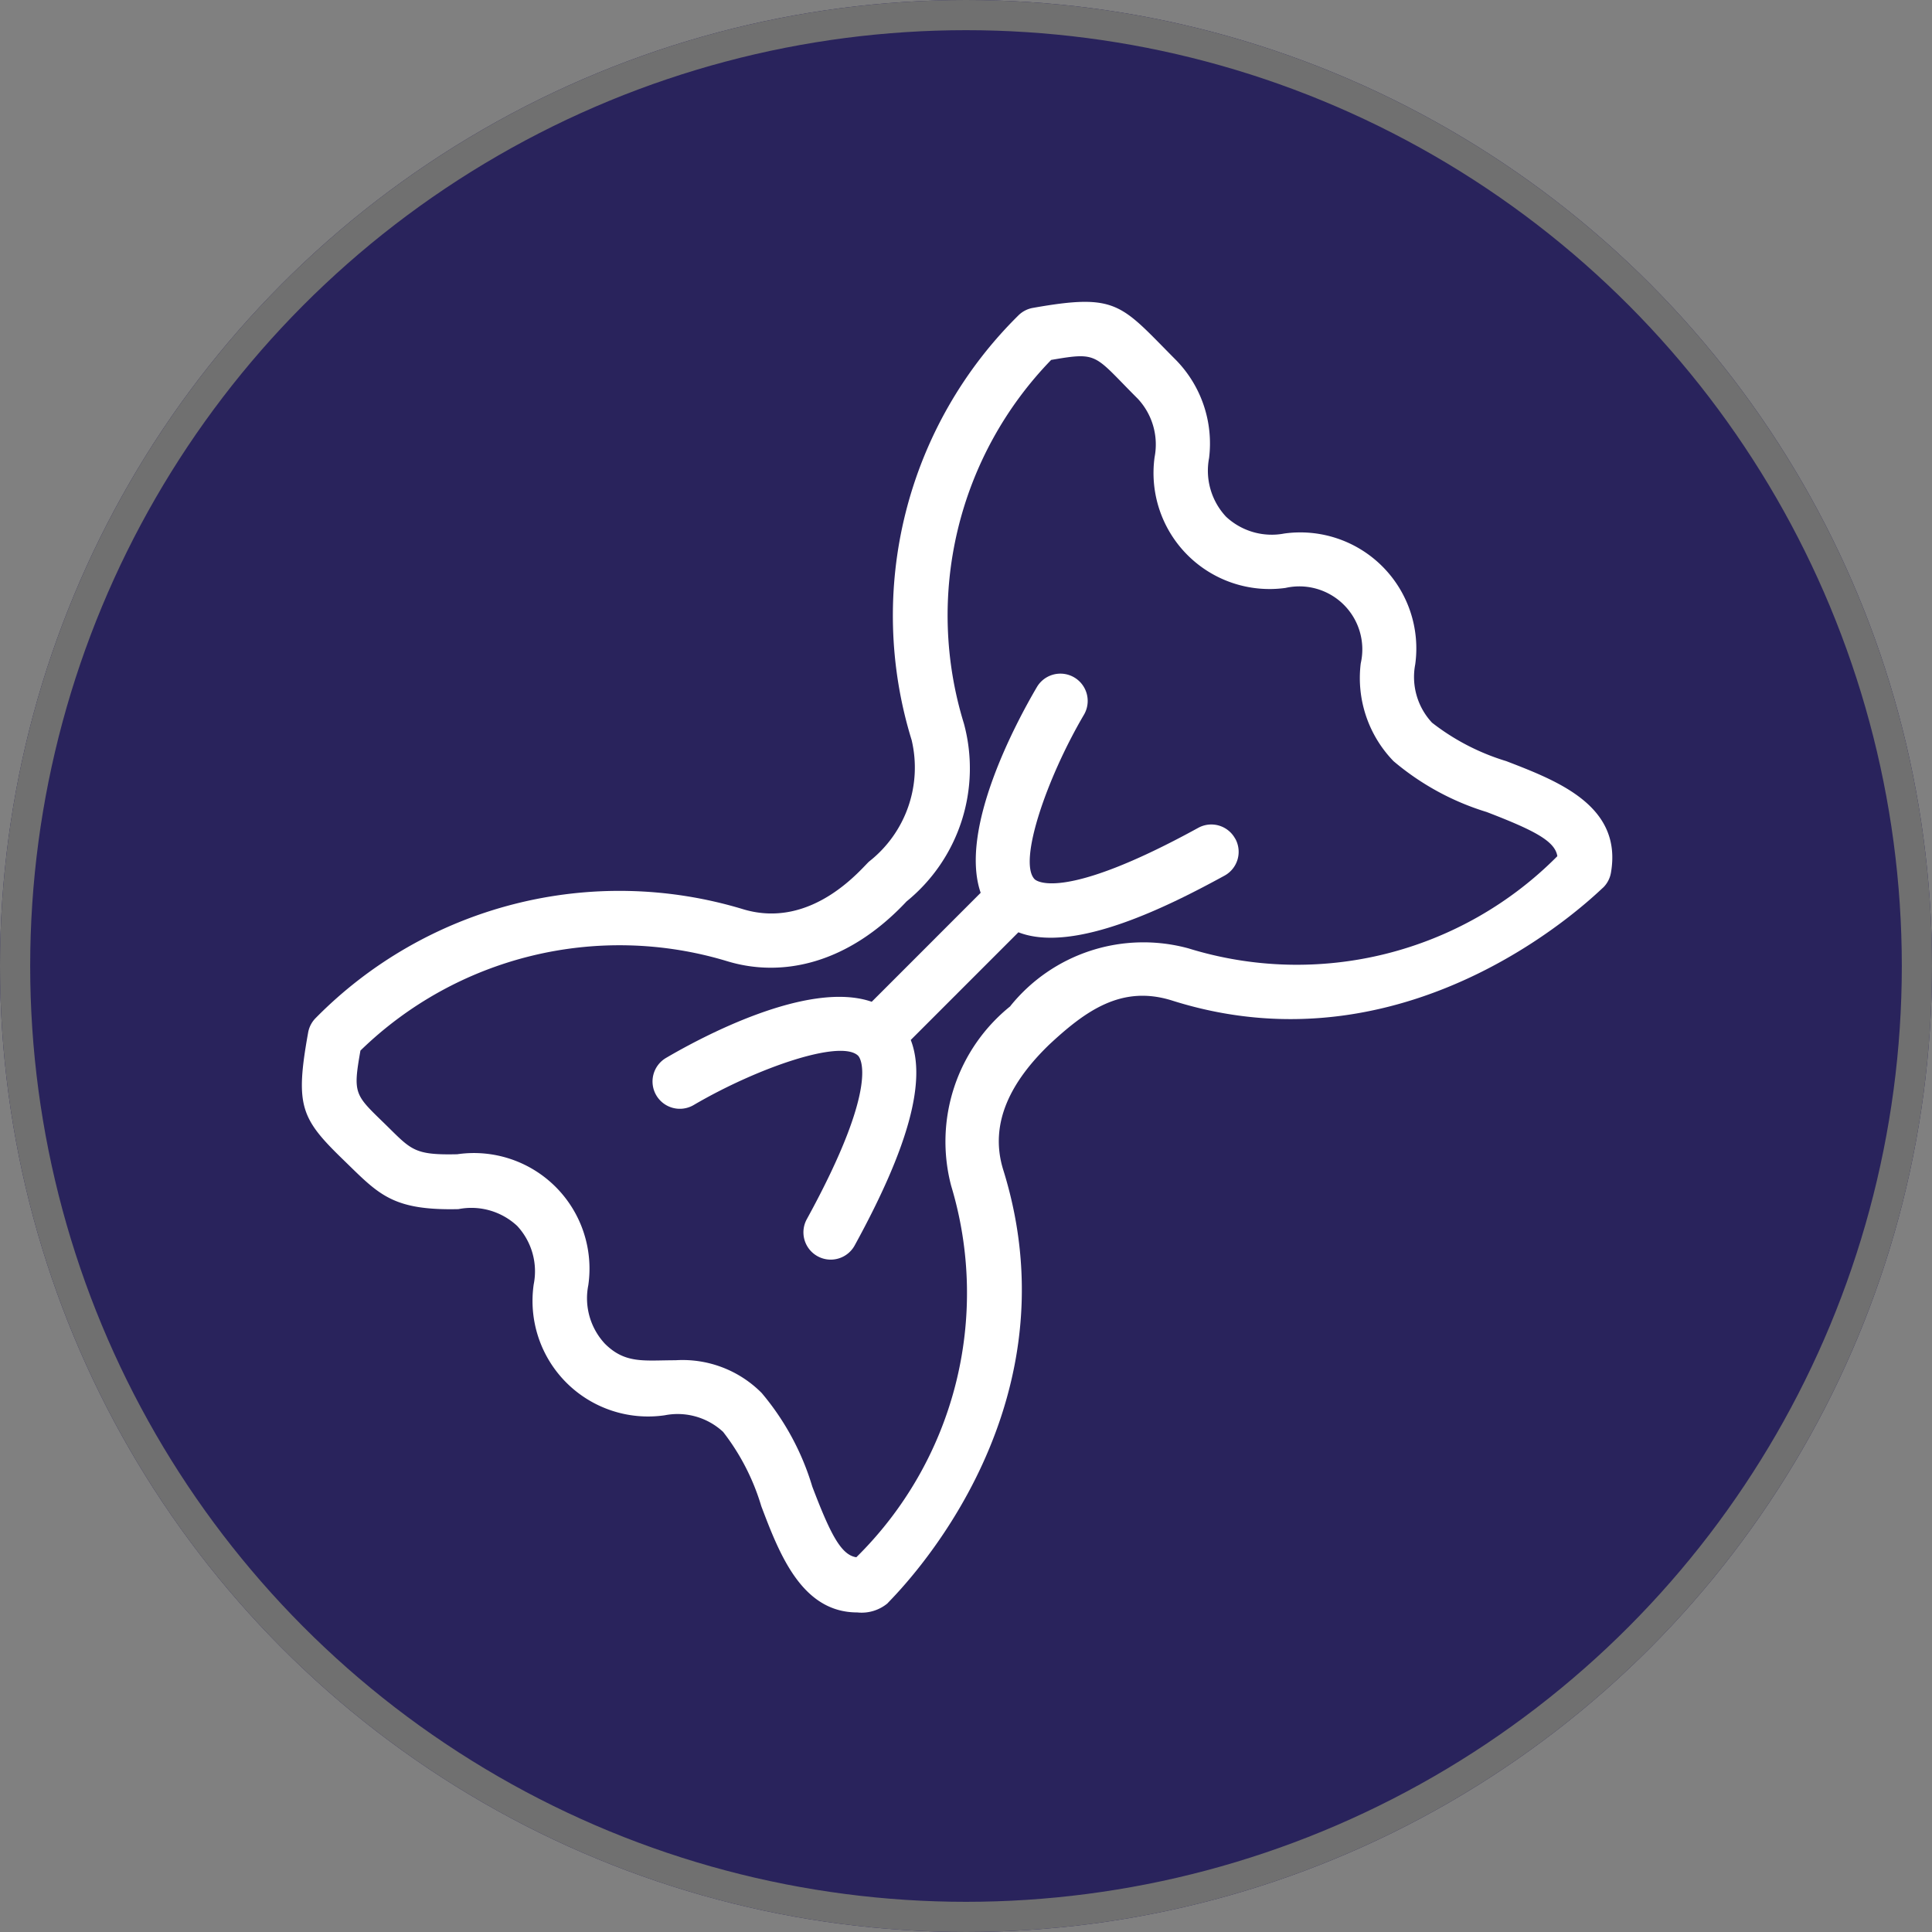
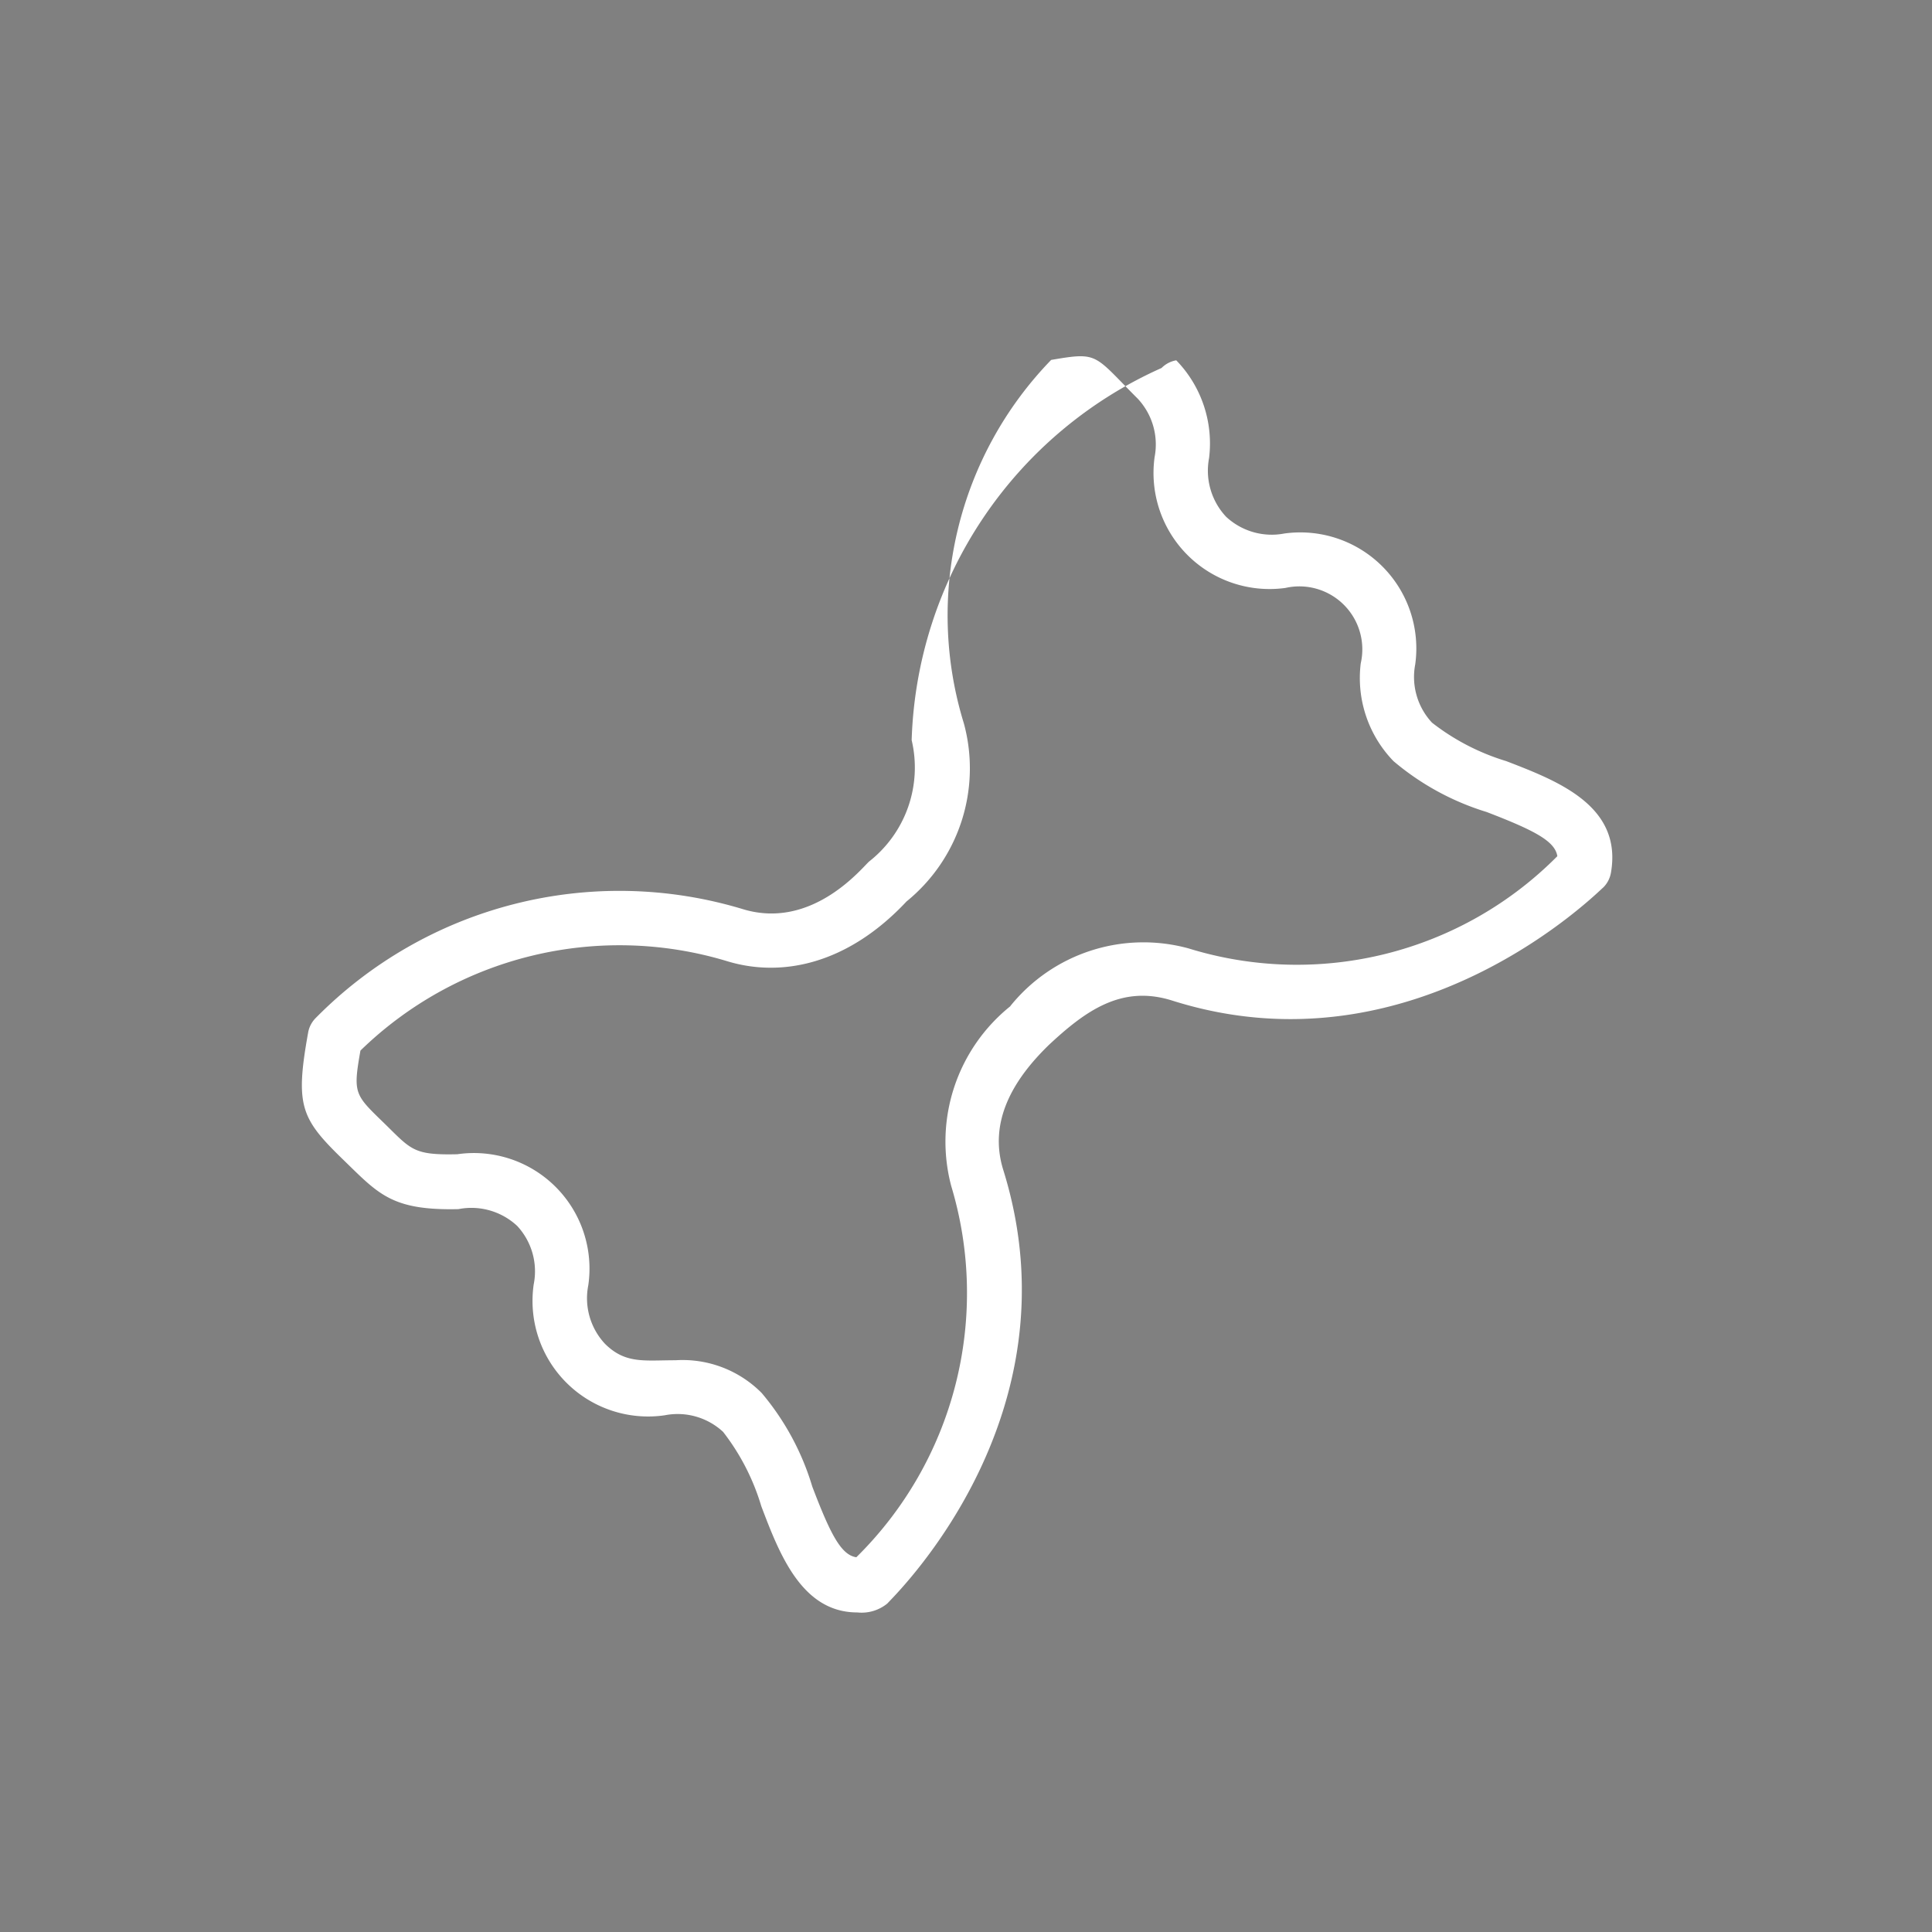
<svg xmlns="http://www.w3.org/2000/svg" width="64" height="64" viewBox="0 0 64 64">
  <rect x="0" y="0" width="64" height="64" fill="#808080" stroke="none" />
  <g id="Group_60" data-name="Group 60" transform="translate(-492 -1261)">
    <g id="Ellipse_13" data-name="Ellipse 13" transform="translate(492 1261)" fill="#29235c" stroke="#707070" stroke-width="1">
-       <circle cx="32" cy="32" r="32" stroke="none" />
-       <circle cx="32" cy="32" r="31.5" fill="none" />
-     </g>
+       </g>
    <g id="_x35_8" transform="translate(498.5 1267.499)">
-       <path id="Path_50" data-name="Path 50" d="M28.223,28.137c1.235-1.157,2.431-2.017,4.1-1.493,8.079,2.563,14.2-3.694,14.288-3.745a.908.908,0,0,0,.253-.485c.387-2.216-1.751-3.039-3.468-3.7a7.556,7.556,0,0,1-2.458-1.273,2.218,2.218,0,0,1-.557-1.93,3.844,3.844,0,0,0-4.335-4.337,2.216,2.216,0,0,1-1.931-.556,2.231,2.231,0,0,1-.563-1.942,3.952,3.952,0,0,0-1.087-3.239C30.623,3.588,30.537,3.2,27.718,3.7a.9.9,0,0,0-.487.254A13.972,13.972,0,0,0,23.7,18.019a3.956,3.956,0,0,1-1.4,4.013c-.2.156-1.865,2.3-4.2,1.583A14.122,14.122,0,0,0,3.961,27.221a.906.906,0,0,0-.253.482c-.441,2.454-.242,2.856,1.2,4.252,1.141,1.109,1.585,1.65,3.778,1.6a2.225,2.225,0,0,1,1.946.556,2.21,2.21,0,0,1,.548,1.935,3.828,3.828,0,0,0,4.34,4.338,2.215,2.215,0,0,1,1.934.55,7.492,7.492,0,0,1,1.265,2.462c.6,1.582,1.34,3.519,3.18,3.519a1.344,1.344,0,0,0,1-.3c.052-.091,6.42-6.086,3.833-14.367-.487-1.579.312-2.959,1.49-4.109Zm-1.25-1.307,0,0a5.753,5.753,0,0,0-1.965,5.95,12.285,12.285,0,0,1-3.141,12.307c-.5-.073-.855-.753-1.459-2.341a8.64,8.64,0,0,0-1.676-3.1,3.689,3.689,0,0,0-2.854-1.085c-1.038,0-1.664.128-2.342-.55a2.21,2.21,0,0,1-.548-1.935,3.829,3.829,0,0,0-4.341-4.339c-1.491.033-1.52-.155-2.48-1.086-.919-.892-.975-.946-.727-2.348a12.3,12.3,0,0,1,12.132-2.966c1.828.563,4.016.1,5.959-1.975a5.68,5.68,0,0,0,1.9-5.892,12.154,12.154,0,0,1,2.89-12.046c1.586-.273,1.4-.182,2.87,1.286a2.22,2.22,0,0,1,.557,1.931,3.844,3.844,0,0,0,4.335,4.336,2.086,2.086,0,0,1,2.493,2.5,3.957,3.957,0,0,0,1.087,3.239A8.71,8.71,0,0,0,42.748,20.4c1.582.609,2.263.963,2.341,1.463a12.147,12.147,0,0,1-12.22,3.054,5.661,5.661,0,0,0-5.9,1.911Z" transform="translate(0 0)" fill="#fff" />
-       <path id="Path_51" data-name="Path 51" d="M35.646,22.587a.9.9,0,0,0-1.228-.359c-4.557,2.5-5.383,1.734-5.417,1.7-.556-.571.4-3.348,1.634-5.448a.9.9,0,1,0-1.56-.915c-.678,1.155-2.588,4.7-1.861,6.813l-3.609,3.61c-2.108-.729-5.66,1.183-6.814,1.86a.9.9,0,0,0,.915,1.561c2.1-1.231,4.874-2.19,5.448-1.634.034.033.8.856-1.7,5.416a.9.9,0,1,0,1.586.869c1.788-3.262,2.383-5.456,1.858-6.807l3.566-3.567c1.855.724,5.041-.9,6.824-1.874a.9.9,0,0,0,.359-1.228Z" transform="translate(-1.228 -1.302)" fill="#fff" />
+       <path id="Path_50" data-name="Path 50" d="M28.223,28.137c1.235-1.157,2.431-2.017,4.1-1.493,8.079,2.563,14.2-3.694,14.288-3.745a.908.908,0,0,0,.253-.485c.387-2.216-1.751-3.039-3.468-3.7a7.556,7.556,0,0,1-2.458-1.273,2.218,2.218,0,0,1-.557-1.93,3.844,3.844,0,0,0-4.335-4.337,2.216,2.216,0,0,1-1.931-.556,2.231,2.231,0,0,1-.563-1.942,3.952,3.952,0,0,0-1.087-3.239a.9.9,0,0,0-.487.254A13.972,13.972,0,0,0,23.7,18.019a3.956,3.956,0,0,1-1.4,4.013c-.2.156-1.865,2.3-4.2,1.583A14.122,14.122,0,0,0,3.961,27.221a.906.906,0,0,0-.253.482c-.441,2.454-.242,2.856,1.2,4.252,1.141,1.109,1.585,1.65,3.778,1.6a2.225,2.225,0,0,1,1.946.556,2.21,2.21,0,0,1,.548,1.935,3.828,3.828,0,0,0,4.34,4.338,2.215,2.215,0,0,1,1.934.55,7.492,7.492,0,0,1,1.265,2.462c.6,1.582,1.34,3.519,3.18,3.519a1.344,1.344,0,0,0,1-.3c.052-.091,6.42-6.086,3.833-14.367-.487-1.579.312-2.959,1.49-4.109Zm-1.25-1.307,0,0a5.753,5.753,0,0,0-1.965,5.95,12.285,12.285,0,0,1-3.141,12.307c-.5-.073-.855-.753-1.459-2.341a8.64,8.64,0,0,0-1.676-3.1,3.689,3.689,0,0,0-2.854-1.085c-1.038,0-1.664.128-2.342-.55a2.21,2.21,0,0,1-.548-1.935,3.829,3.829,0,0,0-4.341-4.339c-1.491.033-1.52-.155-2.48-1.086-.919-.892-.975-.946-.727-2.348a12.3,12.3,0,0,1,12.132-2.966c1.828.563,4.016.1,5.959-1.975a5.68,5.68,0,0,0,1.9-5.892,12.154,12.154,0,0,1,2.89-12.046c1.586-.273,1.4-.182,2.87,1.286a2.22,2.22,0,0,1,.557,1.931,3.844,3.844,0,0,0,4.335,4.336,2.086,2.086,0,0,1,2.493,2.5,3.957,3.957,0,0,0,1.087,3.239A8.71,8.71,0,0,0,42.748,20.4c1.582.609,2.263.963,2.341,1.463a12.147,12.147,0,0,1-12.22,3.054,5.661,5.661,0,0,0-5.9,1.911Z" transform="translate(0 0)" fill="#fff" />
    </g>
  </g>
</svg>